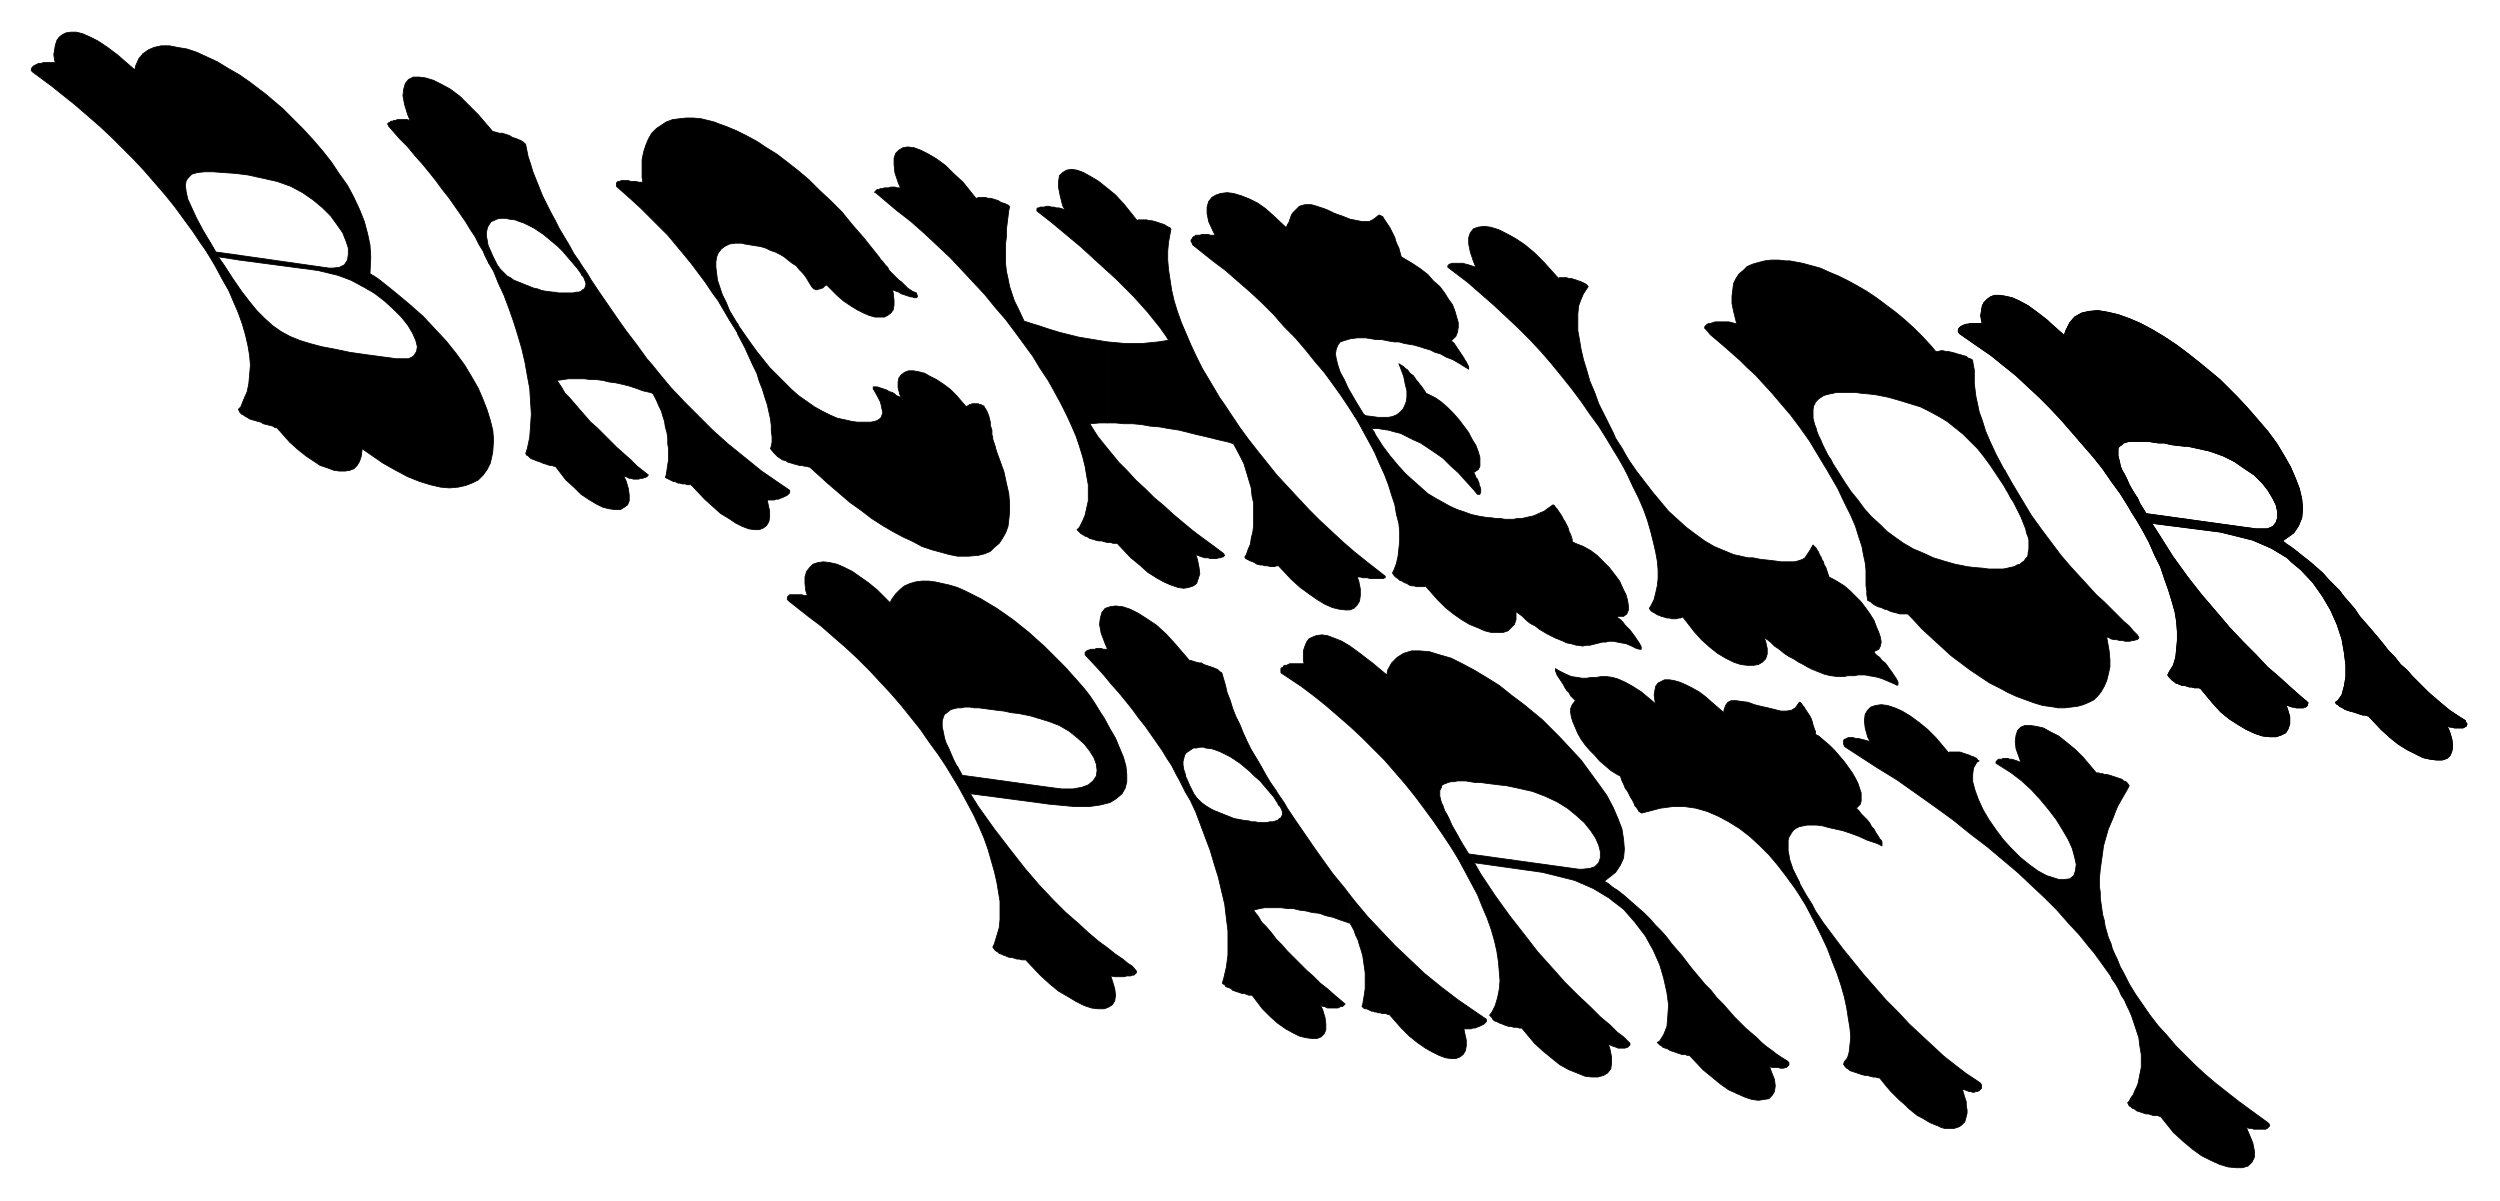
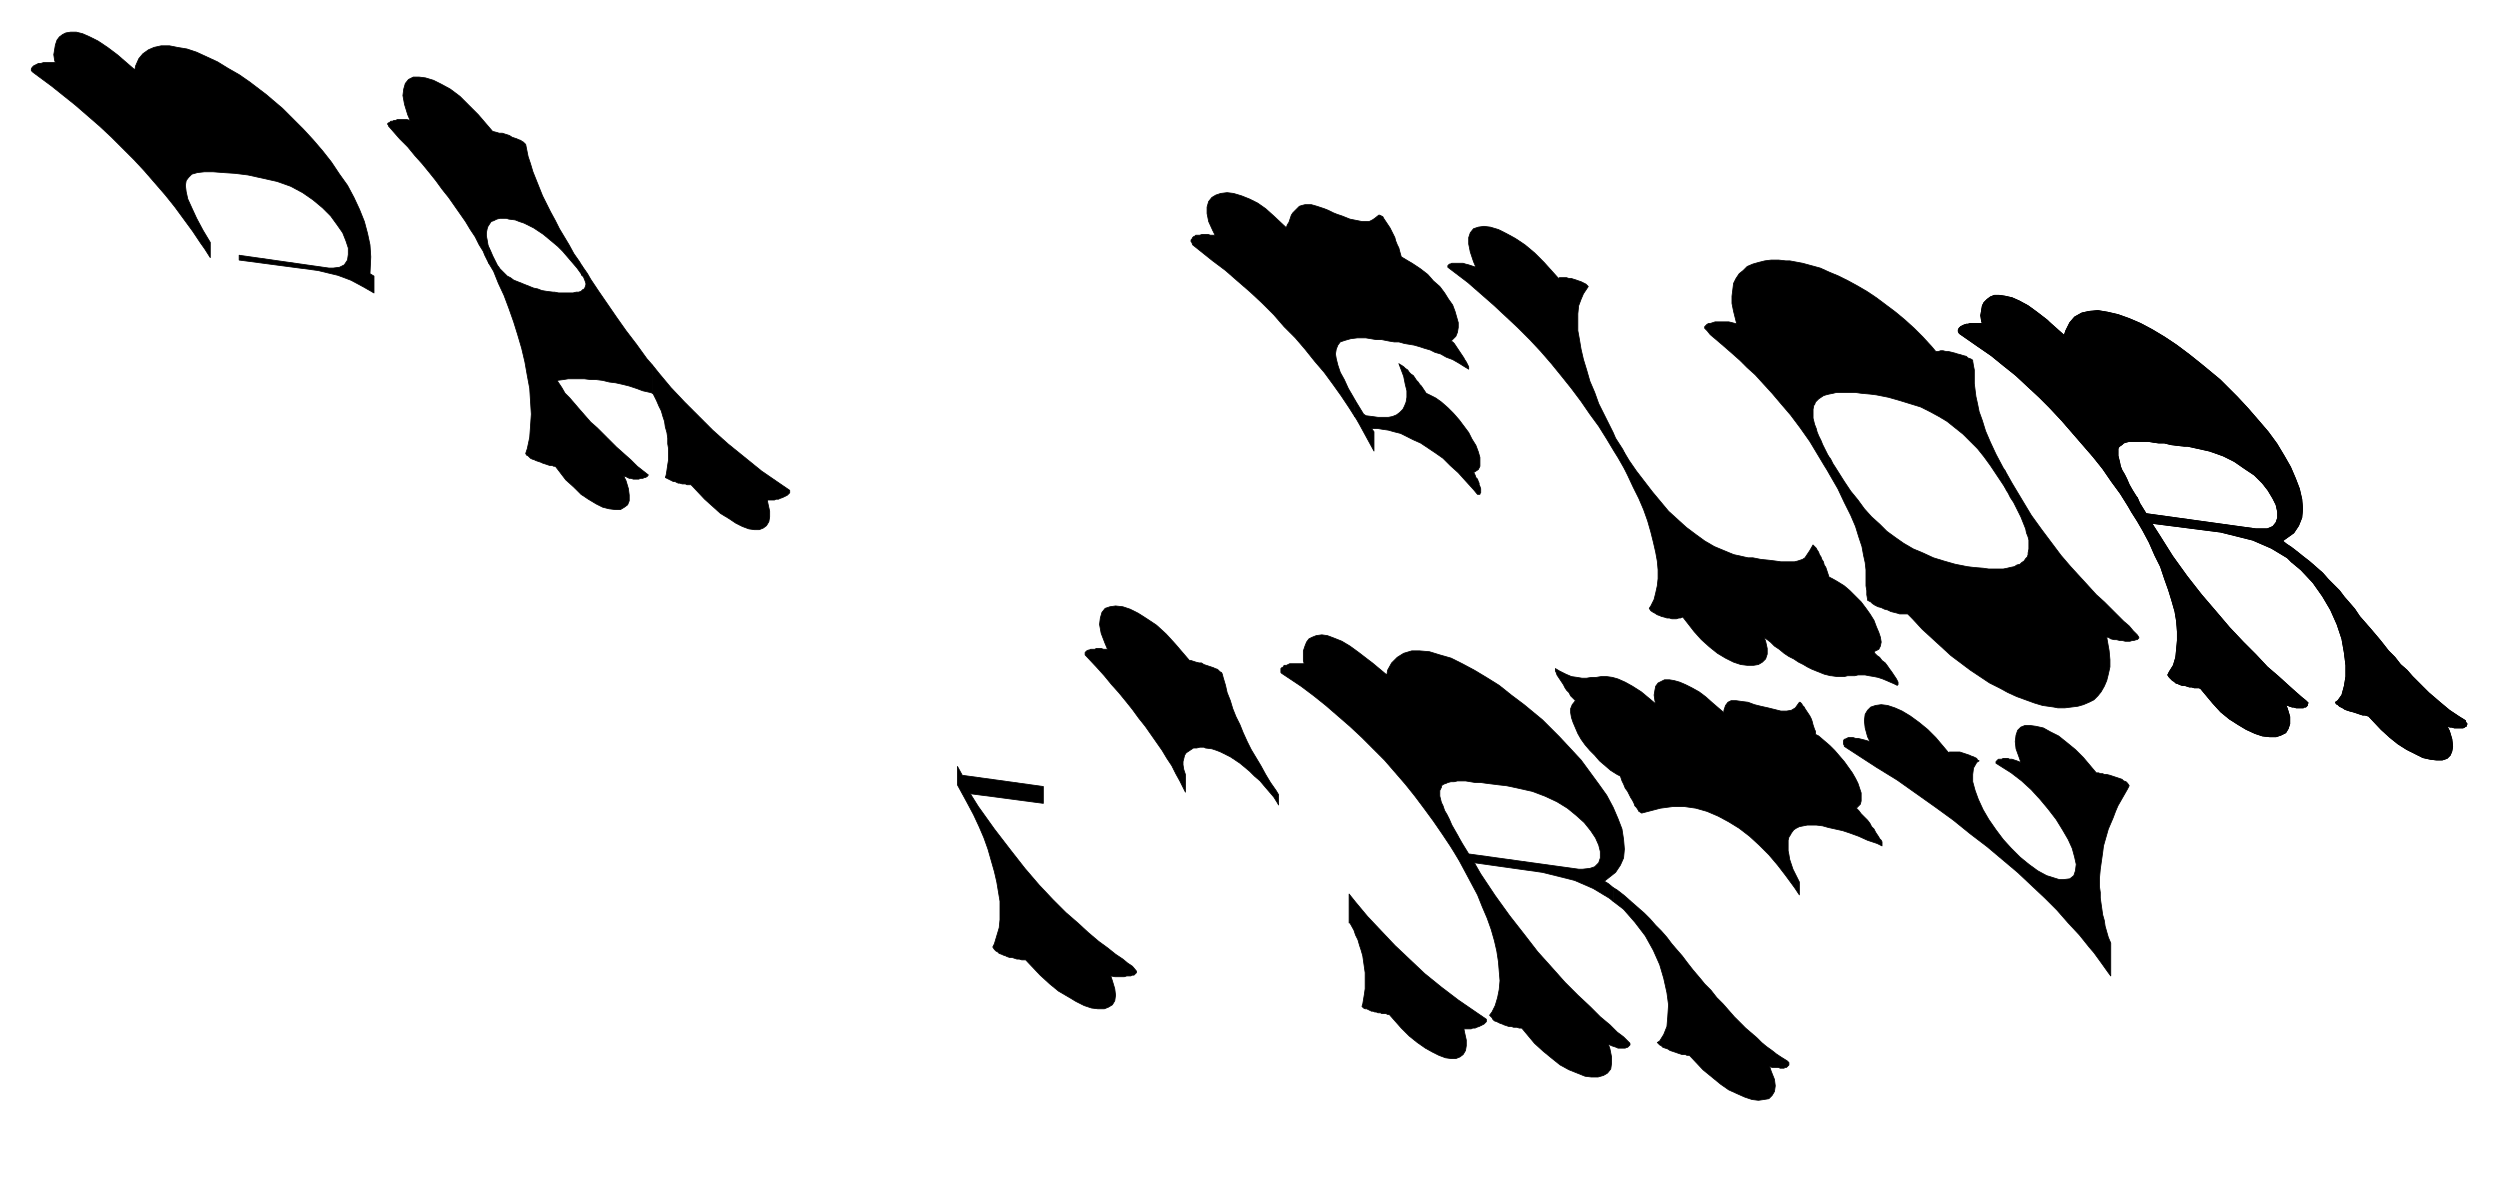
<svg xmlns="http://www.w3.org/2000/svg" fill-rule="evenodd" height="236.99" preserveAspectRatio="none" stroke-linecap="round" viewBox="0 0 3115 1496" width="493.465">
  <style>.pen0{stroke:#000;stroke-width:1;stroke-linejoin:round}.brush1{fill:#000}</style>
  <path class="pen0 brush1" d="m1300 980-101-14-6-11v23l12 22 8 15 7 15 6 14 5 14 4 14 4 14 3 13 2 12 2 12v23l-1 10-3 10-3 10-2 4h0l2 3 2 2 2 1 2 2 3 1 2 1 3 1 2 1 3 1h3l3 1 3 1h3l3 1h5l18 19 12 11 11 9 12 7 10 6 10 5 9 3 8 1h8l5-2 5-3 3-5 1-7-1-8-3-10-2-6h0l5 1h12l3-1h5l2-1h2l1-1 1-1 1-1v-2h0l-5-6-6-4-6-5-9-6-10-8-11-8-13-11-13-12-15-13-16-16-17-18-18-21-18-23-20-26-20-28-10-16h0l91 12v-21z" />
-   <path class="pen0 brush1" d="M1300 980v21l7 1 32 3h18l14-2 12-3 8-5 7-6 4-7 2-8v-9l-1-10-3-11-5-12-5-12-7-12-7-13-4-6h0l-8-13-6-9-7-9-7-8-8-9-8-9-9-9-9-9-9-9-9-8-10-9-10-8-10-8-10-7-10-7-5-3h0l-15-9-10-5-10-5-9-4-10-3-9-2-9-2-8-1h-8l-8 1-7 2-7 3-6 5-5 5-5 7-2 4h0l-16-16-11-9-10-7-10-7-10-5-9-4-9-2-8-1-7 1-6 2-4 4-4 5-2 7v8l1 9 2 6h0-4l-3-1h-15l-1 1-1 1-1 1v3l1 1 1 1h0l24 19 16 12 16 14 15 13 15 14 14 14 14 15 13 14 13 15 12 15 12 15 11 16 11 15 10 15 9 15 5 8v-23l-1-1-4-8-3-7-3-7-3-6-2-6-1-5-1-5-1-4v-8l1-3 1-3 1-2 3-2 1-1h0l4-3 4-1 4-1h5l4-1h6l6 1h6l7 1 8 1 7 1 9 1 9 2 9 1 10 2 5 1h0l23 7 13 5 12 7 10 8 9 8 7 9 5 8 3 8 1 8-1 7-4 6-6 5-8 3-11 2h-14l-8-1h0l-15-2zm942 135v-16l1 3 4 7 4 7 7 11h0l4 8 10 15 12 16 12 16 13 16 13 16 14 16 14 16 15 15 14 15 15 14 14 13 14 13 14 11 13 10 18 12h0l1 1 1 2v4l-1 1-1 1-1 1-2 1h-2l-2 1h-2l-3-1h-2l-2-1-3-1-3-1h0l1 3 2 7 2 6v5l1 5v4l-1 4-1 4-1 3-2 2-2 2-3 2-3 1-3 1h-9 0-3l-4-1-4-2-5-2-5-2-5-3-5-3-6-3-5-4-6-5-5-5-6-5-5-5-6-6-6-7-8-10h0-2l-3-1h-3l-4-1-3-1h-3l-4-1-3-1-3-1-3-1-3-1-3-1-2-2-2-1-2-2-2-3h0l1-3 4-5 2-7 1-9 1-10-1-11-2-12-2-13-3-14-4-14-5-15-6-15-6-16-7-15-8-16-12-23h0l-5-8-3-5z" />
  <path class="pen0 brush1" d="m2242 1115-6-9-11-15-10-13-11-13-12-12-12-11-13-10-13-8-13-7-14-6-14-4-14-2h-15l-15 2-23 6h0-1l-1-1-2-1-1-2-2-3-2-2-1-3-2-4-2-3-2-4-2-4-3-4-2-5-2-4-2-6h0l-4-2-8-5-7-6-7-6-6-7-6-6-6-7-5-7-4-7-3-7-3-7-2-6-1-6v-5l2-5 4-5-2-2-4-4-2-4-3-3-2-3-2-4-2-3-2-3-2-3-2-3-1-3-1-2v-3h0l5 3 8 4 7 3 7 1 6 1h6l6-1h6l6-1h7l7 1 7 2 9 4 9 5 11 7 18 15-1-4-1-7 1-6 1-5 3-4 4-2 4-2h6l6 1 7 2 7 3 8 4 9 5 8 6 9 8 14 12v-3l2-6 3-4 4-2h6l7 1 8 1 8 3 8 2 9 2 8 2 8 2h7l6-1 5-3 5-7h1l2 2 1 2 2 2 1 2 2 3 2 3 2 3 2 4 1 3 1 4 1 3 1 3 1 2v4h0l4 2 7 6 7 6 6 6 6 7 6 7 5 7 5 7 4 7 3 6 2 6 2 6v10l-1 4-5 5h0l3 3 3 4 4 4 4 4 3 4 2 4 3 3 2 4 2 3 2 3 1 2 2 2 1 2v5h0l-6-3-12-4-11-5-11-4-9-3-9-2-9-2-7-2-8-1h-11l-5 1-5 1-4 2-3 2-3 4h0l-1 2-2 3-1 4v13l1 5 1 6 2 6 2 6 3 6 3 6 2 4v16zm388 60v41l-3-4-5-7-5-7-8-11-6-7-12-15-14-15-14-16-15-15-17-16-17-16-19-16-19-16-21-16-21-17-22-16-24-17-24-17-26-16-40-26h0v-1l-1-2v-4l1-2h1l2-1 2-1h6l3 1h3l4 1 4 1 7 2h0l-3-6-3-11-1-9 1-8 3-5 4-4 6-2 7-1 8 1 9 3 9 4 10 6 11 8 11 9 10 10 16 19h0l1-1h13l3 1 3 1 3 1 3 1 2 1 3 1 2 1 2 1 1 2 2 1h0l-3 2-4 7-1 8v9l3 11 4 11 6 13 7 12 9 13 9 12 10 11 11 11 11 9 11 8 11 6 16 5h5l8-1 5-4 2-6 1-8-2-9-3-11-5-11-7-12-8-13-10-13-10-12-11-12-12-11-13-10-19-12h0v-1h0v-1l1-1 1-1 1-1h4l2-1h6l2 1h3l3 1 3 1 5 2h0l-2-6-4-11-1-9 1-8 2-6 4-4 5-2h7l7 1 9 2 9 5 10 5 10 8 11 9 10 10 16 19h3l2 1h3l2 1h3l4 1 3 1 3 1 3 1 3 1 3 1 2 2 3 1 2 2 2 3h0l-2 4-4 7-4 7-4 7-3 7-3 8-3 7-3 7-2 7-2 7-2 7-1 8-1 7-1 7-1 7-1 11h0v11l1 7v7l1 7 1 7 1 7 2 7 1 7 2 7 2 7 3 7z" />
-   <path class="pen0 brush1" d="m2630 1175 2 7 3 7 3 6 4 10 4 7 7 14 8 13 9 13 9 13 10 13 11 12 11 13 12 12 12 12 13 12 13 11 14 11 14 11 15 11 22 16h0l1 1 1 2v1l-1 1-1 1-1 1-2 1h-15l-2-1h-3l-4-1h0l3 7 5 12 2 10v8l-3 6-5 5-7 2h-8l-10-1-10-3-11-5-12-6-11-8-12-10-12-11-16-20h0-1l-3-1h-5l-3-1-3-1h-3l-3-1-3-1-3-1-3-1-2-2-3-1-2-2-2-1-2-4h0l2-2 2-4 3-4 2-5 2-4 2-5 1-5 1-5 1-5 1-5v-16l-1-6-1-6-1-9h0l-1-3-2-6-2-6-2-6-2-6-3-7-3-6-3-7-4-6-3-7-4-7-5-7-1-3v-41zM262 321v-19l7 12 29 4v6l-26-4h0l7 10 11 17 11 16 10 13 9 11 10 10 10 9 10 7 11 6 12 5 13 4 15 4 16 3 19 4 21 3 37 5h15l6-3 4-6 1-6-2-8-4-9-6-10-8-10-10-10-11-10-13-10v-21l6 4 20 16 18 15 17 15 15 16 14 15 12 15 11 15 9 15 8 14 6 14 5 13 4 13 3 12 1 12-1 15h0l-1 5-2 9-4 8-5 7-6 6-8 4-8 3-9 2-11 1-11-1-13-3-13-4-15-6-15-8-16-9-26-18h0v3l-1 7-2 6-3 5-4 4-5 2-6 1h-7l-7-1-8-3-9-3-9-6-9-6-10-8-10-9-16-18h0-2l-3-2-4-1-4-1-4-1-3-2-4-1-3-1-4-1-3-1-3-2-2-1-3-2-2-1-2-2-2-4h0l3-3 4-10 4-9 2-10 1-11 1-12-1-12-2-12-3-13-4-14-5-14-6-14-6-14-8-14-8-15-7-12z" />
  <path class="pen0 brush1" d="M262 302v19l-7-11h0l-5-7-10-15-11-15-11-15-12-15-13-15-13-15-13-14-14-14-14-14-15-14-15-13-15-13-15-12-15-12-23-17h0l-1-1-1-1v-2l1-2 1-1 1-1 2-1 2-1 2-1h3l3-1h15l-1-3-1-7 1-6 1-6 2-6 3-4 4-3 4-2 6-1h7l8 2 9 4 10 5 12 8 12 9 22 19h0l1-5 4-9 5-6 7-5 7-3 9-2h10l10 2 12 2 12 4 13 6 13 6 13 8 14 8 13 9 21 16h0l7 6 13 11 13 13 13 13 12 13 12 14 11 14 10 15 10 14 8 15 7 15 6 15 4 15 3 14 1 15-1 21h0l5 3v21l-14-8-15-8-16-6-25-6-98-13v-6l112 16h5l8-1 6-3 4-6 1-7v-8l-3-9-4-10-7-10-8-11-10-10-12-10-13-9-15-8-17-6-27-6h0l-9-2-16-2-15-1-13-1h-10l-9 1-7 2-4 4-3 4-1 6 1 8 2 9 5 11 6 13 8 15 9 15zm463 29-3-5-7-10-6-11-6-10-6-10-5-10-6-11-5-10-5-10-4-10-4-10-4-10-3-10-3-9-2-10-1-5h0l-1-1-2-2-2-1-1-1-3-1-2-1-3-1-3-1-3-2-3-1-3-1-3-1h-4l-3-1-4-1h-1 0l-18-21-12-12-11-11-12-9-11-6-10-5-10-3-8-1h-7l-6 3-4 5-2 7-1 8 2 11 4 13 3 7h0l-4-1h-12l-2 1h-2l-2 1h-2l-1 1-1 1h-1l-1 1v1l1 1v1h0l14 16 10 10 9 11 9 10 9 11 8 10 8 11 8 10 7 10 7 10 7 10 6 10 6 9 5 10 5 8 2 5h0l5 10v-20l-1-3-1-6-1-5v-4l1-5 1-3 2-3 2-3 3-1 4-2 4-1h8l3 1h0l8 1 5 2 6 2 6 3 6 3 6 4 6 4 6 5 6 5 6 5 6 6 6 7 6 7 6 7 5 7 1 2v-12zm88 124v35l1 1 4 8 3 7 3 6 2 7 2 6 1 7 2 7 1 7v7l1 6v14l-1 6-1 7-1 6-1 3h0l2 1 2 1 2 1 2 1 2 1h2l2 1 2 1h2l3 1h4l2 1h5l1 1h0l16 17 10 9 10 9 10 6 9 6 8 4 8 3 7 1h6l5-2 4-3 3-5 1-6v-7l-2-9-1-5h9l2-1h3l2-1 3-1 2-1 2-1 2-1 1-1 1-1 1-1v-3h0l-35-24-21-17-21-17-19-17-18-18-17-17-17-18-15-18-8-10z" />
  <path class="pen0 brush1" d="m813 455-7-8-13-18-13-17-12-17-11-16-11-16-10-15-4-7h0l-7-10v12l2 2h0l2 5 1 3v2l-1 3-1 2-2 1-2 2-3 1h-3l-4 1h-18l-5-1h-2 0l-8-1-6-1-5-2-5-1-5-2-5-2-5-2-5-2-5-2-4-3-4-2-3-3-3-3-3-3-2-3-1-1h0l-6-12-3-7-2-4v20l6 10 6 15 7 15 6 16 6 17 5 16 5 17 4 17 3 17 3 16 1 16 1 16-1 15-1 14-3 14-2 6h0l1 2 2 1 1 1 2 2 2 1 3 1 2 1 3 1 3 1 2 1 3 1 3 1 3 1h3l2 1h2l13 17 10 9 9 9 9 6 10 6 8 4 8 2 8 1h6l5-3 4-3 2-5v-7l-1-8-3-10-3-6h0l3 1 2 1 2 1h2l3 1h7l2-1h3l2-1h1l2-1 1-1v-1h1l-14-11-8-8-9-8-9-8-8-8-8-8-8-8-8-7-7-8-7-8-6-7-6-7-6-6-4-7-4-6-2-3h0l8-1 6-1h20l8 1h7l8 1 8 2 8 1 9 2 8 2 9 3 8 3 9 2 3 1v-35zm780 535-3-5-7-10-6-10-6-11-6-10-6-10-5-10-5-11-4-10-5-10-4-10-3-10-4-10-2-9-3-10-1-4h0l-1-2-2-1-1-1-2-2-3-1-2-1-3-1-3-1-3-1-3-1-3-2h-3l-4-1-3-1-3-1h-2 0l-18-21-11-12-12-11-12-8-11-7-10-5-9-3-9-1-7 1-6 2-4 5-2 7-1 8 2 11 5 13 3 7h0-5l-3-1h-6l-2 1h-5l-2 1h-1l-2 1-1 1-1 1v1h0v2h0l15 16 9 10 9 11 9 10 9 11 8 10 8 11 8 10 7 10 7 10 7 10 6 10 6 9 5 10 5 9 2 4h0l5 10v-22l-2-6-1-6v-4l1-4 1-4 2-3 3-2 3-2 3-2h4l4-1h5l2 1h0l8 1 6 2 5 2 6 3 6 3 6 4 6 4 6 5 6 5 6 6 7 6 5 6 6 7 6 7 5 8 1 2v-13zm88 124v36h1l5 9 2 6 3 6 2 7 2 6 2 7 1 7 1 7 1 7v20l-1 7-1 6-1 6-1 3h0l2 2 2 1h2l2 1 2 1 2 1h2l2 1h2l2 1h3l2 1h5l2 1h2l15 17 10 10 10 8 10 7 9 5 8 4 8 3 7 1h6l5-2 4-3 3-5 1-6v-7l-2-9-1-5h9l2-1h3l2-1 3-1 2-1 2-1 2-1 1-1 1-1 1-1v-3h0l-35-24-21-16-21-17-19-18-18-17-17-18-17-18-15-18-8-10z" />
-   <path class="pen0 brush1" d="m1681 1114-6-8-14-17-13-18-12-17-11-16-11-16-10-15-4-7h0l-7-10v13l2 2h0l2 4 1 3v3l-1 2-1 2-2 1-2 2-3 1-3 1h-4l-4 1h-9l-5-1h-5l-2-1h0l-8-1-5-1-6-1-5-2-5-2-5-2-5-2-5-2-4-2-5-3-3-2-4-3-3-3-3-3-2-3-1-1h0l-6-12-3-7-2-4v20l6 10 7 15 6 16 6 16 6 16 5 17 5 16 4 17 4 17 2 17 2 16v30l-2 15-3 13-2 7h0l1 1 2 1 1 2 2 1 3 1 2 1 2 2 3 1 3 1 3 1 3 1h3l2 1 3 1h4l13 17 10 10 9 8 10 7 9 5 8 4 8 2 8 1h6l5-2 4-4 2-5v-7l-1-8-3-10-3-6h0l3 2h2l2 1 2 1h13l2-1 2-1h2l1-1 1-1 1-1h0l-13-11-9-8-9-7-9-9-8-7-8-8-8-8-8-8-7-8-7-7-6-8-6-7-6-6-4-7-4-5-2-3h0l8-2 6-1h20l8 1h7l8 2 8 1 8 2 9 1 8 3 9 2 8 3 9 3 3 1v-36zM919 415v-12l2 4 7 10 7 10 8 11 8 10 8 10 9 9 9 9 9 9 9 8 10 7 10 7 9 5 10 5 9 4 14 3h0l4 1 7 1h17l5-1 3-1 3-2 2-2 1-3 1-3-1-4-1-5-1-4-3-6-5-9h0l-1-1v-3h5l3 1 3 1 3 1 3 1 3 2 4 1 3 2 2 2 3 1 3 2h0l-2-5-2-8v-7l1-5 3-4 4-3 5-2h6l6 1 8 2 7 4 8 4 9 6 8 6 8 8 12 14h0l1-1 2-1 1-1h2l1-1h8l1 1h2l2 1 2 1 1 2 2 3h0l1 2 2 5 1 4 1 4v4l1 3 1 3v6l1 2v3l1 3 1 3 1 3 1 4 2 6h0l3 8 5 14 3 14 3 13 1 12v11l-1 10-1 8-3 8-4 7-4 6-6 5-5 5-7 3-8 2-12 1h0-14l-10-2-11-3-11-3-12-4-11-6-13-6-13-7-12-7-14-9-13-10-14-10-14-12-14-12-22-20h0-1l-3-1h-2l-4-1h-3l-3-1-4-1-3-1-4-1-3-2-4-1-3-2-3-2-3-3-2-2-4-5h0l1-3 1-5v-7l-1-7v-7l-1-8-2-9-2-9-3-9-3-10-4-10-3-10-5-10-5-11-5-11-9-17v-1z" />
-   <path class="pen0 brush1" d="m919 415-3-5-7-11-7-12-7-12-8-11-8-12-9-12-9-12-9-11-10-12-10-12-11-11-11-11-11-11-12-11-18-16h0l-1-1v-4l1-1 1-1h2l2-1h9l3 1h6l4 1h5l-1-6v-22l2-10 3-9 3-7 4-7 6-6 6-4 6-4 8-3 8-1 9-1h9l10 1 16 4h0l5 2 11 4 12 5 12 6 13 7 12 8 13 8 13 10 14 11 13 11 13 13 14 13 14 14 13 16 14 16 20 25h0l1 2 3 3 3 4 3 3 2 4 3 3 3 3 3 3 3 3 3 2 3 3 2 2 3 3 3 2 3 2 5 2h0v1l1 2v2l-1 1h-3l-2-1h-2l-3-1-3-1-3-1-3-1-3-2-3-1-5-2h0l1 4 1 9v6l-1 6-3 4-4 3-4 2h-12l-7-2-7-3-8-4-8-5-9-6-8-7-13-13h0l-2 1-1 1-1 1-1 1h-1l-2 1h-2l-1 1h-3l-1-1h-1l-1-1-1-1h0l-2-3-3-5-3-5-4-5-4-4-4-5-5-3-5-4-5-4-5-3-6-3-6-2-6-3-7-2-7-1-12-2h0l-4-1h-8l-7 1-6 3-4 3-4 5-2 5-1 6v7l1 8 1 8 3 9 3 9 5 10 4 10 9 15 1 1v12zm461 11v101h-10l-12 1h0l3 5 7 11 8 10 9 11 9 11 11 11 10 11 12 11 11 11 12 10 12 11 12 10 12 10 12 9 11 8 16 12h0v1l1 1-1 1-1 1h-1l-2 1h-2l-3 1h-8l-3-1h-4l-3-1-3-1-5-2h0l2 6 2 10 1 8-2 6-2 6-4 3-6 2-6 1-7-1-9-3-9-4-9-5-11-7-10-9-11-9-17-18h0-5l-3-1h-4l-4-1-3-1h-4l-4-1-3-1-4-1-3-2-3-1-3-2-2-1-2-2-3-3h0l3-3 4-8 3-7 2-9 2-9v-20l-2-11-2-12-3-12-4-13-4-12-6-14-6-13-7-14-12-22h0l-4-7-10-15-9-15-11-15-11-15-12-16-13-15-13-16-14-15-14-15-15-16-16-15-16-15-17-15-18-14-26-22h0-1v-1l1-1 1-1 1-1h2l2-1h2l3-1h5l3-1h5l3 1h4l-3-7-4-12-1-10v-8l2-6 4-4 5-3 6-1 8 1 8 3 10 5 10 6 11 8 10 10 12 11 16 20h1l2-1h9l3 1h3l4 1 3 1 3 1 3 2 3 1 3 1 2 1 2 1 1 2h0l-1 4-1 8-1 8-1 8v9l-1 8v26l1 9 2 9 2 10 3 9 3 9 5 10 7 15h0l6 2 13 4 12 4 13 4 12 3 12 3 12 2 12 2 12 2z" />
-   <path class="pen0 brush1" d="m1380 426 11 1 11 1h21l10-1 10-1 13-2h0l-3-5-7-10-8-10-8-10-9-10-9-10-10-10-11-11-11-10-11-10-12-11-11-10-12-10-12-10-12-10-18-14h0v-3l1-1h2l1-1h5l3-1h3l3 1h3l3 1h3l4 1 4 2h0l-3-6-3-12-2-10v-8l1-7 4-4 5-3 6-1 7 1 8 3 9 5 10 6 10 8 11 9 11 12 16 20h0l1-1h11l3 1h3l4 1 3 1 3 1 3 1 3 1 3 2 2 1 2 1 1 2h0l-1 5-2 11-1 11v11l1 12 2 13 2 13 3 13 4 13 5 14 6 14 6 14 7 15 7 14 9 15 13 22h0l5 7 10 15 10 15 11 15 11 14 12 15 12 15 13 14 13 14 14 15 13 13 15 14 14 13 15 13 15 12 23 18h0v2h-1l-1 1h-17l-3-1h-6l-3-1h-4 0l2 5 2 10v8l-1 7-3 5-4 4-5 2h-6l-8-1-8-2-9-4-10-6-10-7-11-8-11-10-16-17h0-2l-3 1h-5l-4-1h-3l-3-1h-3l-4-1-3-2-2-1-3-1-2-1-2-1-2-1-1-2h0l2-3 2-6 3-7 1-7 2-8 1-8v-28l-2-9-1-10-3-10-3-10-3-10-5-10-8-15h0l-6-2-13-3-12-3-13-3-12-3-12-3-13-2-11-2-12-1-11-2-11-1h-11l-10-1h-10V426zm332 136v-24l2 4 9 14 9 12 10 12 9 10 10 9 9 8 9 8 10 6 9 5 9 5 9 4 9 3 8 3 9 2 12 2h3l7 1h5l6 1h11l5-1h5l5-1 4-1 5-1 5-2 4-2 5-2 4-3 7-5h0l2 1 1 2 2 2 2 3 2 3 2 3 2 4 2 3 2 4 2 4 1 4 2 4 1 3 1 3v3h0l4 2 10 4 9 5 8 6 8 8 7 7 7 9 6 8 4 9 4 8 2 7 1 7v5l-2 5-4 3h-8 0l1 2 3 2 3 3 3 4 3 3 3 3 3 4 3 4 2 3 2 3 2 3 1 2 1 2v3h-2 0l-4-1-6-3-7-3-6-1-5-1-5-1h-5l-4 1h-4l-4 1-4 1-4 1-4 1h-4l-5 1-6-1h0-2l-3-1-4-1-5-1-4-2-5-2-5-2-4-2-6-3-5-3-5-3-5-4-6-3-5-4-5-5-8-6h0v10l-2 6-4 4-4 4-6 2h-15l-8-2-9-4-10-4-10-6-10-7-10-8-10-10-15-17h0l-1 1h-10l-3-1h-3l-3-1-3-2-3-1-3-2-3-1-2-2-3-2-2-2-2-3h0l2-4 3-8 2-9 1-9 1-10v-11l-1-11-3-11-2-12-4-12-4-13-5-13-6-13-6-14-1-2z" />
  <path class="pen0 brush1" d="m1712 562-6-11-12-22h0l-4-7-2-3v-21l11 18h0l3 2 8 1 7 1h13l5-1 5-2 4-3 4-4 2-4 2-5 1-6v-8l-2-8-2-10-6-16h0l1 1 2 1 3 2 2 2 3 2 2 3 2 2 3 2 2 3 2 3 2 2 2 3 2 2 2 3 2 3 2 3h0l4 2 8 4 7 5 8 7 7 7 7 8 6 8 6 8 4 8 5 8 3 8 2 7v11l-2 4-6 4h0l1 1 1 2 1 3 2 2 1 3 1 2v2l1 2 1 3v5l-1 1v1h-3 0l-5-6-10-11-9-10-10-9-9-9-10-7-9-6-9-6-9-4-8-4-8-4-8-2-7-2-7-1-6-1h-8 0l3 4v24z" />
  <path class="pen0 brush1" d="m1688 519-7-11-10-15-10-14-11-15-12-14-12-15-12-14-14-14-13-15-14-14-15-14-15-13-16-14-16-12-25-20h0l-1-3-1-1v-2l1-1 1-2 1-1 2-1 1-1h5l3-1h7l3 1h6l-3-6-5-11-2-10v-8l2-7 4-5 5-3 6-2 8-1 8 1 10 3 10 4 10 5 10 7 10 9 16 15h0v-1l1-3 2-3 1-3 1-3 1-3 2-3 2-2 2-2 2-2 2-2 3-1 4-1h8l7 2h0l3 1 6 2 5 2 6 3 5 2 6 2 5 2 5 2 5 1 5 1 5 1h9l4-2 3-2 5-4h1l2 1 2 1 1 2 2 3 2 3 2 3 2 3 2 4 2 4 2 4 1 4 2 5 2 4 1 4 2 7h0l5 3 10 6 9 6 9 7 7 8 8 7 6 8 5 8 5 7 3 8 2 7 2 7v6l-1 6-2 5-6 6h0l2 1 2 2 2 3 2 3 2 3 2 3 2 3 2 3 1 2 2 3 1 2 1 2 1 2v3h0l-5-3-8-5-7-4-8-3-7-4-7-2-6-3-7-2-6-2-7-2-6-1-6-1-7-2h-6l-6-1-10-2h0-7l-12-2h-11l-8 1-7 2-6 2-3 4-2 5-1 6 1 6 2 8 3 9 5 9 5 11 7 12 1 2v21zm336 65v-20l6 10 9 13 10 13 10 13 10 12 10 12 11 10 11 10 12 9 11 8 12 7 12 5 12 5 18 4h6l10 2 10 1 8 1 7 1h17l4-1 3-1 3-1 3-2 2-3 2-3 2-3 4-7h0l1 1 1 1 2 2 1 2 2 3 1 3 2 3 1 3 2 3 1 4 2 3 1 3 1 3 1 3 1 3h0l4 2 7 4 8 5 7 6 7 7 7 7 6 8 5 7 5 8 3 8 3 7 2 6 1 6-1 5-2 4-6 3h0l1 2 3 3 3 2 3 4 4 3 3 4 2 3 3 4 2 3 2 3 2 3 1 2 1 2v3l-1 1h0l-4-2-7-3-7-3-6-2-5-1-6-1-5-1h-9l-4 1h-9l-4 1h-9l-7-1h0-1l-4-1-4-1-5-2-5-2-5-2-6-3-5-3-6-3-6-4-6-3-6-4-6-5-6-4-5-5-8-6h0l2 5 2 9v7l-2 6-4 4-5 3-6 1h-8l-8-1-9-3-10-5-10-6-10-8-10-9-9-10-14-18h0-1l-2 1h-2l-3 1h-6l-3-1h-3l-3-1-4-1-2-1-3-1-3-2-2-1-3-2-2-3h0l2-3 4-8 2-8 2-9 1-9v-11l-1-11-2-11-3-13-3-12-4-14-5-14-6-14-7-14-7-15-4-8z" />
  <path class="pen0 brush1" d="m2024 584-8-14h0l-5-8-9-15-10-16-11-15-11-16-12-16-12-15-13-16-13-15-14-15-15-15-15-14-15-14-16-14-16-14-25-19h0v-2l1-1 1-1h1l2-1h14l3 1 4 1 3 1 6 2h0l-3-7-4-12-2-10v-8l2-6 4-5 6-2 7-1 8 1 10 3 10 5 11 6 12 8 12 10 12 12 18 20h0l1-1h9l3 1h3l3 1 3 1 3 1 3 1 2 1 2 1 2 1 2 2 1 1h0l-2 3-4 6-3 7-3 8-1 10v21l2 11 2 12 3 13 4 13 4 14 6 14 5 14 7 14 11 22h0l3 7 9 14 2 4v20zm474 2-2-3-9-17-7-15-6-14-4-13-4-11-2-10-2-9-1-8-1-8v-17l-1-5-1-6h0v-1l-1-1-2-1-3-1-2-2-4-1-3-1-4-1-3-1-4-1-4-1h-3l-4-1h-3l-3 1h-3 0l-5-6-11-12-11-11-11-10-12-10-12-9-12-9-12-8-12-7-11-6-12-6-12-5-11-5-11-3-11-3-16-3h0-5l-9-1h-9l-8 1-8 2-7 2-7 3-5 5-5 4-4 6-3 6-1 8-1 8v9l2 10 4 16h0l-2-1-4-1-4-1h-17l-3 1-3 1h-2l-2 1-2 2-1 1v2h0l3 3 4 5 6 5 7 6 7 6 8 7 9 8 9 9 10 9 10 11 11 12 11 13 12 14 12 16 12 17 18 30 5 8v-20l-1-2-3-6-3-6-2-5-3-6-2-5-1-4-2-5-1-4-1-4v-11l1-5h0l1-1 1-3 2-2 2-2 3-2 3-2 3-1 4-1 5-1 4-1h24l7 1 11 1h0l8 1 15 3 14 4 13 4 13 4 12 6 11 6 10 6 10 8 10 8 9 9 9 9 8 10 8 11 8 12 10 15v-21z" />
  <path class="pen0 brush1" d="M2498 586v21l2 4h0l2 3 3 6 4 6 3 6 3 6 3 6 2 5 2 5 2 5 1 5 2 5 1 4v11l-1 5h0v2l-1 3-2 2-2 3-3 2-2 2-4 1-3 2-5 1-4 1-5 1h-18l-7-1-12-1h0l-8-1-15-3-14-4-13-4-13-6-12-5-12-7-10-7-11-8-9-9-10-9-9-10-8-11-9-11-8-12-12-19-2-3-3-6-3-4v20l1 2 11 19 8 17 8 16 6 14 4 13 4 12 2 11 2 9 1 9v20l1 6v5l1 6h0v1l2 1 2 1 2 2 3 2 4 2 4 1 4 2 4 1 4 2 4 1 4 1 3 1h10l6 6 12 13 12 11 12 11 12 11 12 9 12 9 12 8 12 8 12 6 11 6 11 5 11 4 11 4 10 3 14 2h0l5 1h9l8-1 8-1 7-2 7-3 6-3 5-5 4-5 4-7 3-7 2-8 2-9v-9l-1-11-3-17h2l3 2 4 1h3l4 1h3l4 1h6l3-1h2l3-1h1l1-1 1-1v-1h0l-2-3-5-5-5-6-7-6-7-7-8-8-9-9-10-9-10-11-11-12-11-12-12-14-12-16-12-16-13-18-18-30h0l-6-10-9-16zm56-184-3-3-13-10-11-8-11-6-9-4-9-2-7-1h-6l-5 2-4 3-4 4-2 4-1 6-1 6 1 7 1 3h0-15l-3 1h-2l-3 1-2 1-2 1-1 1-1 1-1 2v2l1 2 1 1h0l23 16 16 11 16 13 15 12 15 14 14 13 13 13V402zm0 0v106l15 16 13 15 13 15 13 15 12 15 11 16 11 15 10 16 4 7 7 11v-29l-1-1-5-8-4-7-3-7-3-6-3-5-2-5-1-5-1-4-1-4v-9l1-2 1-1h0l3-2 2-2 3-1 4-1h24l6 1 7 1h7l8 2 8 1 9 1h4l27 6 17 6 14 7 13 9 12 8 10 10 7 9 6 10 4 8 2 9v7l-2 6-4 5-7 3h-14 0l-137-19-8-13-3-7v29l7 12 8 15 7 16 7 14 5 15 5 14 4 13 4 14 2 12 1 13v11l-1 11-1 10-3 10-5 8-2 4h0l2 3 2 2 2 2 2 1 2 2 3 1 2 1 3 1h3l3 1 3 1h3l3 1h6l2 1h0l15 18 10 11 11 9 11 7 10 6 11 5 9 3 9 1h8l6-2 6-3 3-5 2-6v-9l-3-10-2-5h0l5 2 3 1h2l3 1h9l1-1h2l1-1 1-1h0v-3h1l-3-3-5-4-8-7-10-9-11-10-14-12-14-15-16-16-17-18-17-20-18-21-18-23-18-25-17-27-9-14h0l86 11 40 10 23 10 20 12 5 5v-18l-6-4-5-4h0l14-10 6-9 4-10 1-11-1-12-3-13-5-13-6-14-8-14-9-15-11-15-12-14-13-15-13-14-15-15-7-7h0l-23-19-15-12-16-12-15-10-15-9-15-8-14-6-14-5-13-3-12-2-11 1-9 2-9 5-6 7-5 10-2 6h0l-18-16z" />
  <path class="pen0 brush1" d="M2855 682v18l12 10 15 16 12 17 10 17 8 18 6 18 3 17 2 16v14l-2 12-3 11-5 7-3 2h0l1 2 2 1 2 2 2 1 2 1 3 2 3 1 3 1 4 1 3 1 3 1 3 1 3 1h3l3 1h1l16 17 11 10 10 8 11 7 10 5 10 5 9 2 8 1h7l6-2 4-4 2-5 1-6-1-9-3-10-3-6h0l4 1h2l3 1h11l2-1 1-1h1v-1l1-2-1-1-1-2v-1h0l-8-5-6-4-6-4-6-5-6-5-7-6-7-6-6-6-7-7-7-7-7-8-8-7-7-9-8-8-7-9-4-5h0l-11-13-7-8-7-8-6-9-6-7-7-8-6-8-7-7-7-7-7-8-8-7-8-7-9-7-10-8-4-3zm-301-280-3-3-13-10-11-8-11-6-9-4-9-2-7-1h-6l-5 2-4 3-4 4-2 4-1 6-1 6 1 7 1 3h0-15l-3 1h-2l-3 1-2 1-2 1-1 1-1 1-1 2v2l1 2 1 1h0l23 16 16 11 16 13 15 12 15 14 14 13 13 13V402z" />
  <path class="pen0 brush1" d="M2554 402v106l15 16 13 15 13 15 13 15 12 15 11 16 11 15 10 16 4 7 7 11v-29l-1-1-5-8-4-7-3-7-3-6-3-5-2-5-1-5-1-4-1-4v-9l1-2 1-1h0l3-2 2-2 3-1 4-1h24l6 1 7 1h7l8 2 8 1 9 1h4l27 6 17 6 14 7 13 9 12 8 10 10 7 9 6 10 4 8 2 9v7l-2 6-4 5-7 3h-14 0l-137-19-8-13-3-7v29l7 12 8 15 7 16 7 14 5 15 5 14 4 13 4 14 2 12 1 13v11l-1 11-1 10-3 10-5 8-2 4h0l2 3 2 2 2 2 2 1 2 2 3 1 2 1 3 1h3l3 1 3 1h3l3 1h6l2 1h0l15 18 10 11 11 9 11 7 10 6 11 5 9 3 9 1h8l6-2 6-3 3-5 2-6v-9l-3-10-2-5h0l5 2 3 1h2l3 1h9l1-1h2l1-1 1-1h0v-3h1l-3-3-5-4-8-7-10-9-11-10-14-12-14-15-16-16-17-18-17-20-18-21-18-23-18-25-17-27-9-14h0l86 11 40 10 23 10 20 12 5 5v-18l-6-4-5-4h0l14-10 6-9 4-10 1-11-1-12-3-13-5-13-6-14-8-14-9-15-11-15-12-14-13-15-13-14-15-15-7-7h0l-23-19-15-12-16-12-15-10-15-9-15-8-14-6-14-5-13-3-12-2-11 1-9 2-9 5-6 7-5 10-2 6h0l-18-16z" />
  <path class="pen0 brush1" d="M2855 682v18l12 10 15 16 12 17 10 17 8 18 6 18 3 17 2 16v14l-2 12-3 11-5 7-3 2h0l1 2 2 1 2 2 2 1 2 1 3 2 3 1 3 1 4 1 3 1 3 1 3 1 3 1h3l3 1h1l16 17 11 10 10 8 11 7 10 5 10 5 9 2 8 1h7l6-2 4-4 2-5 1-6-1-9-3-10-3-6h0l4 1h2l3 1h11l2-1 1-1h1v-1l1-2-1-1-1-2v-1h0l-8-5-6-4-6-4-6-5-6-5-7-6-7-6-6-6-7-7-7-7-7-8-8-7-7-9-8-8-7-9-4-5h0l-11-13-7-8-7-8-6-9-6-7-7-8-6-8-7-7-7-7-7-8-8-7-8-7-9-7-10-8-4-3zM1710 826l-4-3-13-10-11-8-10-6-10-4-8-3-7-1-7 1-5 2-4 2-3 4-2 5-2 6v12l1 4h0-18l-2 1-2 1h-3l-1 2-2 1-1 1v5l1 1h0l24 16 16 12 15 12 15 13 15 13 15 14 13 13V826zm0 0v106l15 15 13 15 13 15 12 15 12 16 11 15 11 16 10 15 5 8 6 10v-28l-1-2-4-7-4-7-3-7-3-6-3-5-2-6-2-4-1-4-1-4v-7l1-2 1-2v-2h0l3-2 3-1 2-1 4-1h4l4-1h10l6 1 6 1h7l7 1 8 1 8 1 9 1 5 1h0l27 6 16 6 15 7 13 8 11 9 10 9 8 10 6 9 4 9 2 8v8l-2 6-5 5-6 2-9 1h-5 0l-137-19-8-13-4-7v28l7 13 8 15 8 15 6 15 6 14 5 14 4 14 3 13 2 13 1 12 1 12-1 11-2 10-3 10-4 8-3 4h0l3 3 1 2 2 2 3 1 2 1 2 1 3 1 2 1 3 1 3 1h3l3 1h4l3 1h3l1 1h0l15 18 11 10 11 9 10 8 11 6 10 4 10 4 8 1h8l7-2 5-3 4-5 1-7v-8l-2-10-2-6h0l4 2 3 1 3 1 2 1h9l2-1h1l1-1 1-1 1-1v-1l-1-1h1l-3-3-5-5-8-6-9-9-12-10-13-13-15-14-16-16-16-18-18-20-17-22-18-23-18-25-18-27-8-14h0l85 12 40 10 23 10 20 12 5 4v-17l-6-5-5-3h0l14-11 6-9 4-9 1-11-1-12-2-13-5-13-6-14-8-15-10-14-11-15-11-15-13-14-14-15-14-14-7-7h0l-23-19-16-12-15-12-16-10-15-9-15-8-14-7-14-4-13-4-12-1h-10l-10 3-8 5-7 7-5 9-1 6h0l-18-15z" />
  <path class="pen0 brush1" d="M2010 1106v17l13 10 14 16 13 17 10 18 8 18 5 17 4 18 2 15-1 15-1 12-4 10-5 8-3 2h0l2 2 1 1 2 1 2 2 3 1 3 1 3 2 3 1 3 1 3 1 3 1 3 1h4l2 1h3l1 1h0l16 17 11 9 11 9 10 7 11 5 9 4 9 3 8 1 7-1 6-1 4-4 3-5 1-7-1-8-4-10-2-6h0l3 1h8l2 1h5l1-1h2l1-1 1-1 1-1v-3l-1-1-1-1h0l-8-5-6-4-5-4-7-5-6-5-6-6-7-6-7-6-7-7-7-7-7-8-7-8-8-8-7-9-8-8-4-5h0l-11-13-7-9-6-8-7-8-6-7-6-8-7-8-7-7-7-8-7-7-8-7-8-7-9-8-9-7-5-3z" />
</svg>